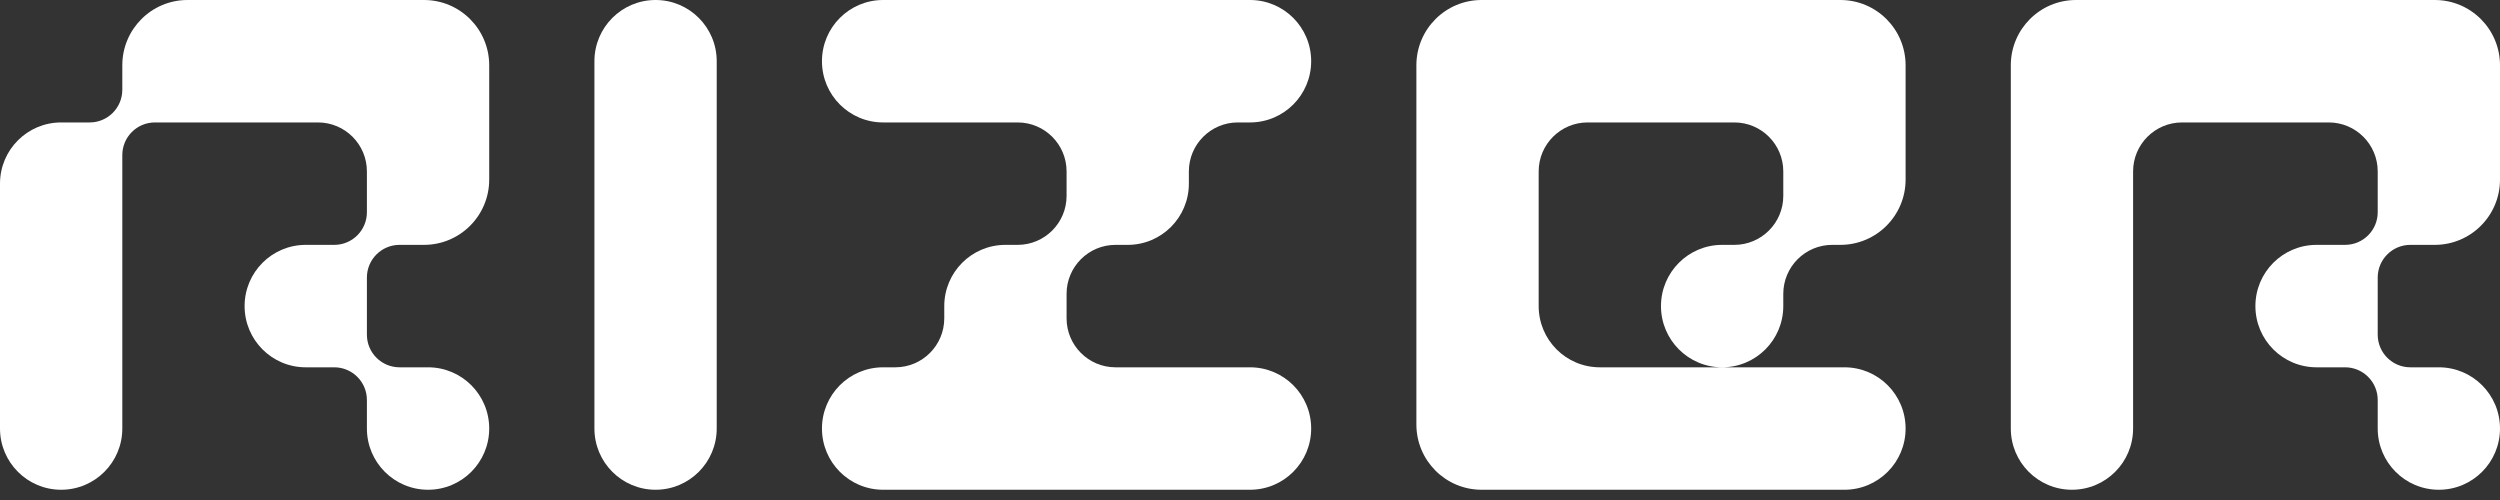
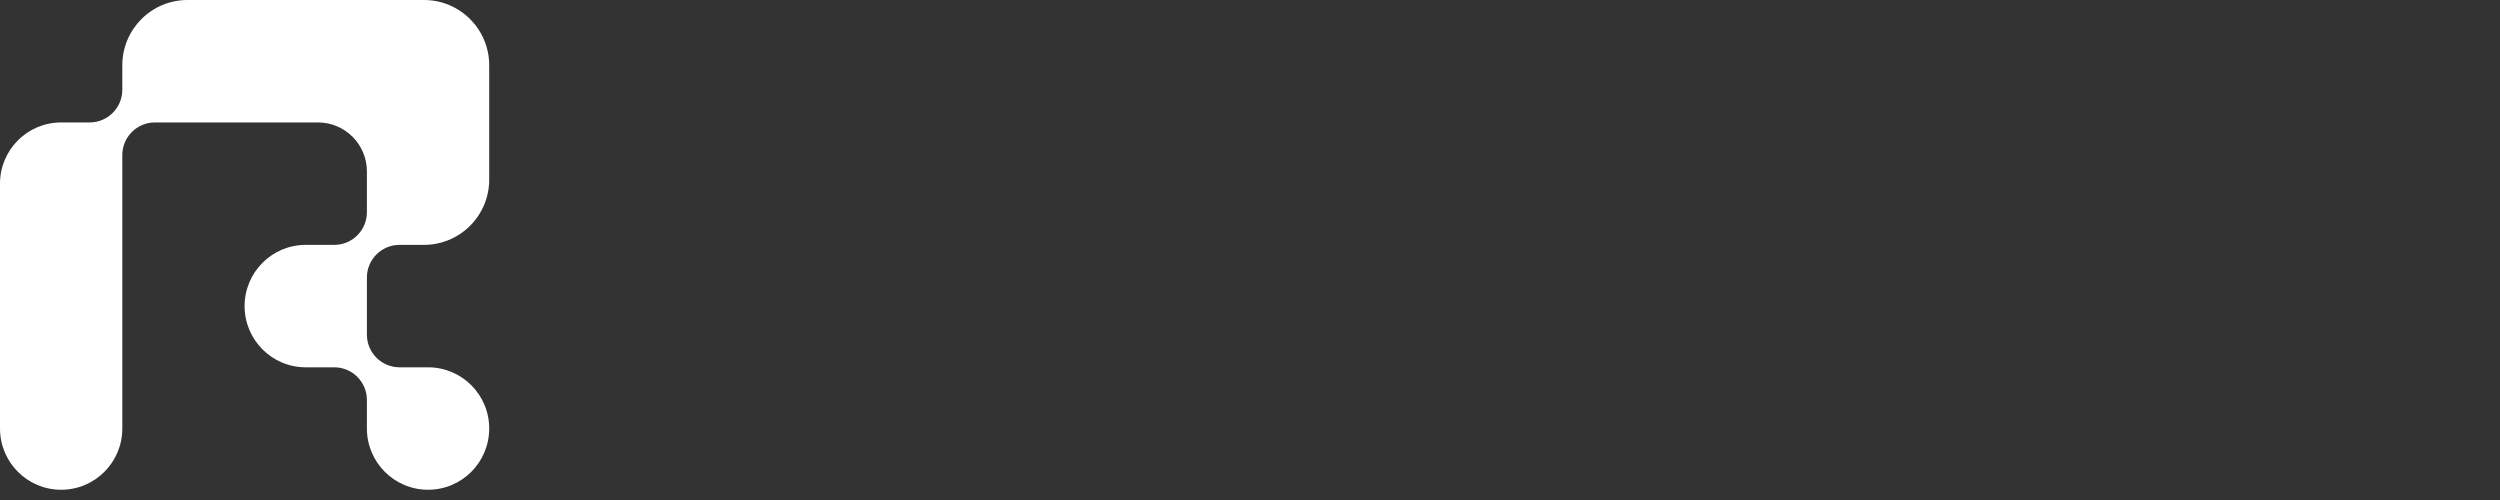
<svg xmlns="http://www.w3.org/2000/svg" width="130" height="26" viewBox="0 0 130 26" fill="none">
  <rect x="0" y="0" width="130" height="26" fill="#333333" stroke="none" />
  <g clip-path="url(#clip0_2_624)">
-     <path d="M37.269 3.183C37.269 1.425 35.846 0 34.09 0C32.333 0 30.91 1.425 30.91 3.183V22.283C30.91 24.041 32.333 25.467 34.09 25.467C35.846 25.467 37.269 24.041 37.269 22.283V3.183Z" fill="white" />
-     <path d="M58.005 12.733H58.641C60.398 12.733 61.821 11.309 61.821 9.55V8.913C61.821 7.508 62.961 6.367 64.365 6.367H65.001C66.758 6.367 68.181 4.942 68.181 3.183C68.181 1.424 66.758 0 65.001 0H45.922C44.165 0 42.742 1.424 42.742 3.183C42.742 4.942 44.165 6.367 45.922 6.367H52.918C54.322 6.367 55.462 7.508 55.462 8.913V10.187C55.462 11.592 54.322 12.733 52.918 12.733H52.282C50.525 12.733 49.102 14.158 49.102 15.917V16.553C49.102 17.959 47.962 19.1 46.558 19.1H45.922C44.165 19.1 42.742 20.524 42.742 22.283C42.742 24.042 44.165 25.467 45.922 25.467H65.001C66.758 25.467 68.181 24.042 68.181 22.283C68.181 20.524 66.758 19.1 65.001 19.1H58.005C56.601 19.1 55.462 17.959 55.462 16.553V15.28C55.462 13.874 56.601 12.733 58.005 12.733Z" fill="white" />
-     <path d="M95.699 0H77.044C75.17 0 73.652 1.52 73.652 3.396V22.071C73.652 23.947 75.17 25.467 77.044 25.467H95.911C97.668 25.467 99.091 24.042 99.091 22.283C99.091 20.524 97.668 19.1 95.911 19.1H83.191C81.434 19.1 80.011 17.676 80.011 15.917V8.913C80.011 7.508 81.151 6.367 82.555 6.367H90.187C91.591 6.367 92.731 7.508 92.731 8.913V10.187C92.731 11.592 91.591 12.733 90.187 12.733H89.551C87.794 12.733 86.371 14.158 86.371 15.917C86.371 17.676 87.794 19.1 89.551 19.1C91.308 19.1 92.731 17.676 92.731 15.917V15.28C92.731 13.874 93.871 12.733 95.275 12.733H95.699C97.573 12.733 99.091 11.214 99.091 9.338V3.396C99.091 1.52 97.573 0 95.699 0Z" fill="white" />
-     <path d="M126.608 0H107.953C106.079 0 104.562 1.52 104.562 3.396V22.283C104.562 24.042 105.984 25.467 107.741 25.467C109.498 25.467 110.921 24.042 110.921 22.283V8.913C110.921 7.508 112.061 6.367 113.465 6.367H121.097C122.501 6.367 123.641 7.508 123.641 8.913V11.036C123.641 11.973 122.881 12.733 121.945 12.733H120.461C118.704 12.733 117.281 14.158 117.281 15.917C117.281 17.676 118.704 19.1 120.461 19.1H121.945C122.881 19.1 123.641 19.861 123.641 20.798V22.283C123.641 24.042 125.063 25.467 126.82 25.467C128.577 25.467 130 24.042 130 22.283C130 20.524 128.577 19.1 126.82 19.1H125.336C124.4 19.1 123.641 18.34 123.641 17.402V14.431C123.641 13.494 124.4 12.733 125.336 12.733H126.608C128.482 12.733 130 11.214 130 9.338V3.396C130 1.52 128.482 0 126.608 0Z" fill="white" />
    <path d="M22.047 0H9.751C7.878 0 6.36 1.52 6.36 3.396V4.669C6.36 5.606 5.6 6.367 4.664 6.367H3.18C1.423 6.367 0 7.791 0 9.55V22.283C0 24.042 1.423 25.467 3.18 25.467C4.937 25.467 6.36 24.042 6.36 22.283V8.064C6.36 7.127 7.119 6.367 8.056 6.367H16.535C17.939 6.367 19.079 7.508 19.079 8.913V11.036C19.079 11.973 18.319 12.733 17.383 12.733H15.899C14.142 12.733 12.719 14.158 12.719 15.917C12.719 17.676 14.142 19.1 15.899 19.1H17.383C18.319 19.1 19.079 19.861 19.079 20.798V22.283C19.079 24.042 20.502 25.467 22.259 25.467C24.016 25.467 25.439 24.042 25.439 22.283C25.439 20.524 24.016 19.1 22.259 19.1H20.775C19.839 19.1 19.079 18.34 19.079 17.402V14.431C19.079 13.494 19.839 12.733 20.775 12.733H22.047C23.921 12.733 25.439 11.214 25.439 9.338V3.396C25.439 1.52 23.921 0 22.047 0Z" fill="white" />
  </g>
  <defs>
    <clipPath id="clip0_2_624">
      <rect width="130" height="25.467" fill="white" />
    </clipPath>
  </defs>
</svg>